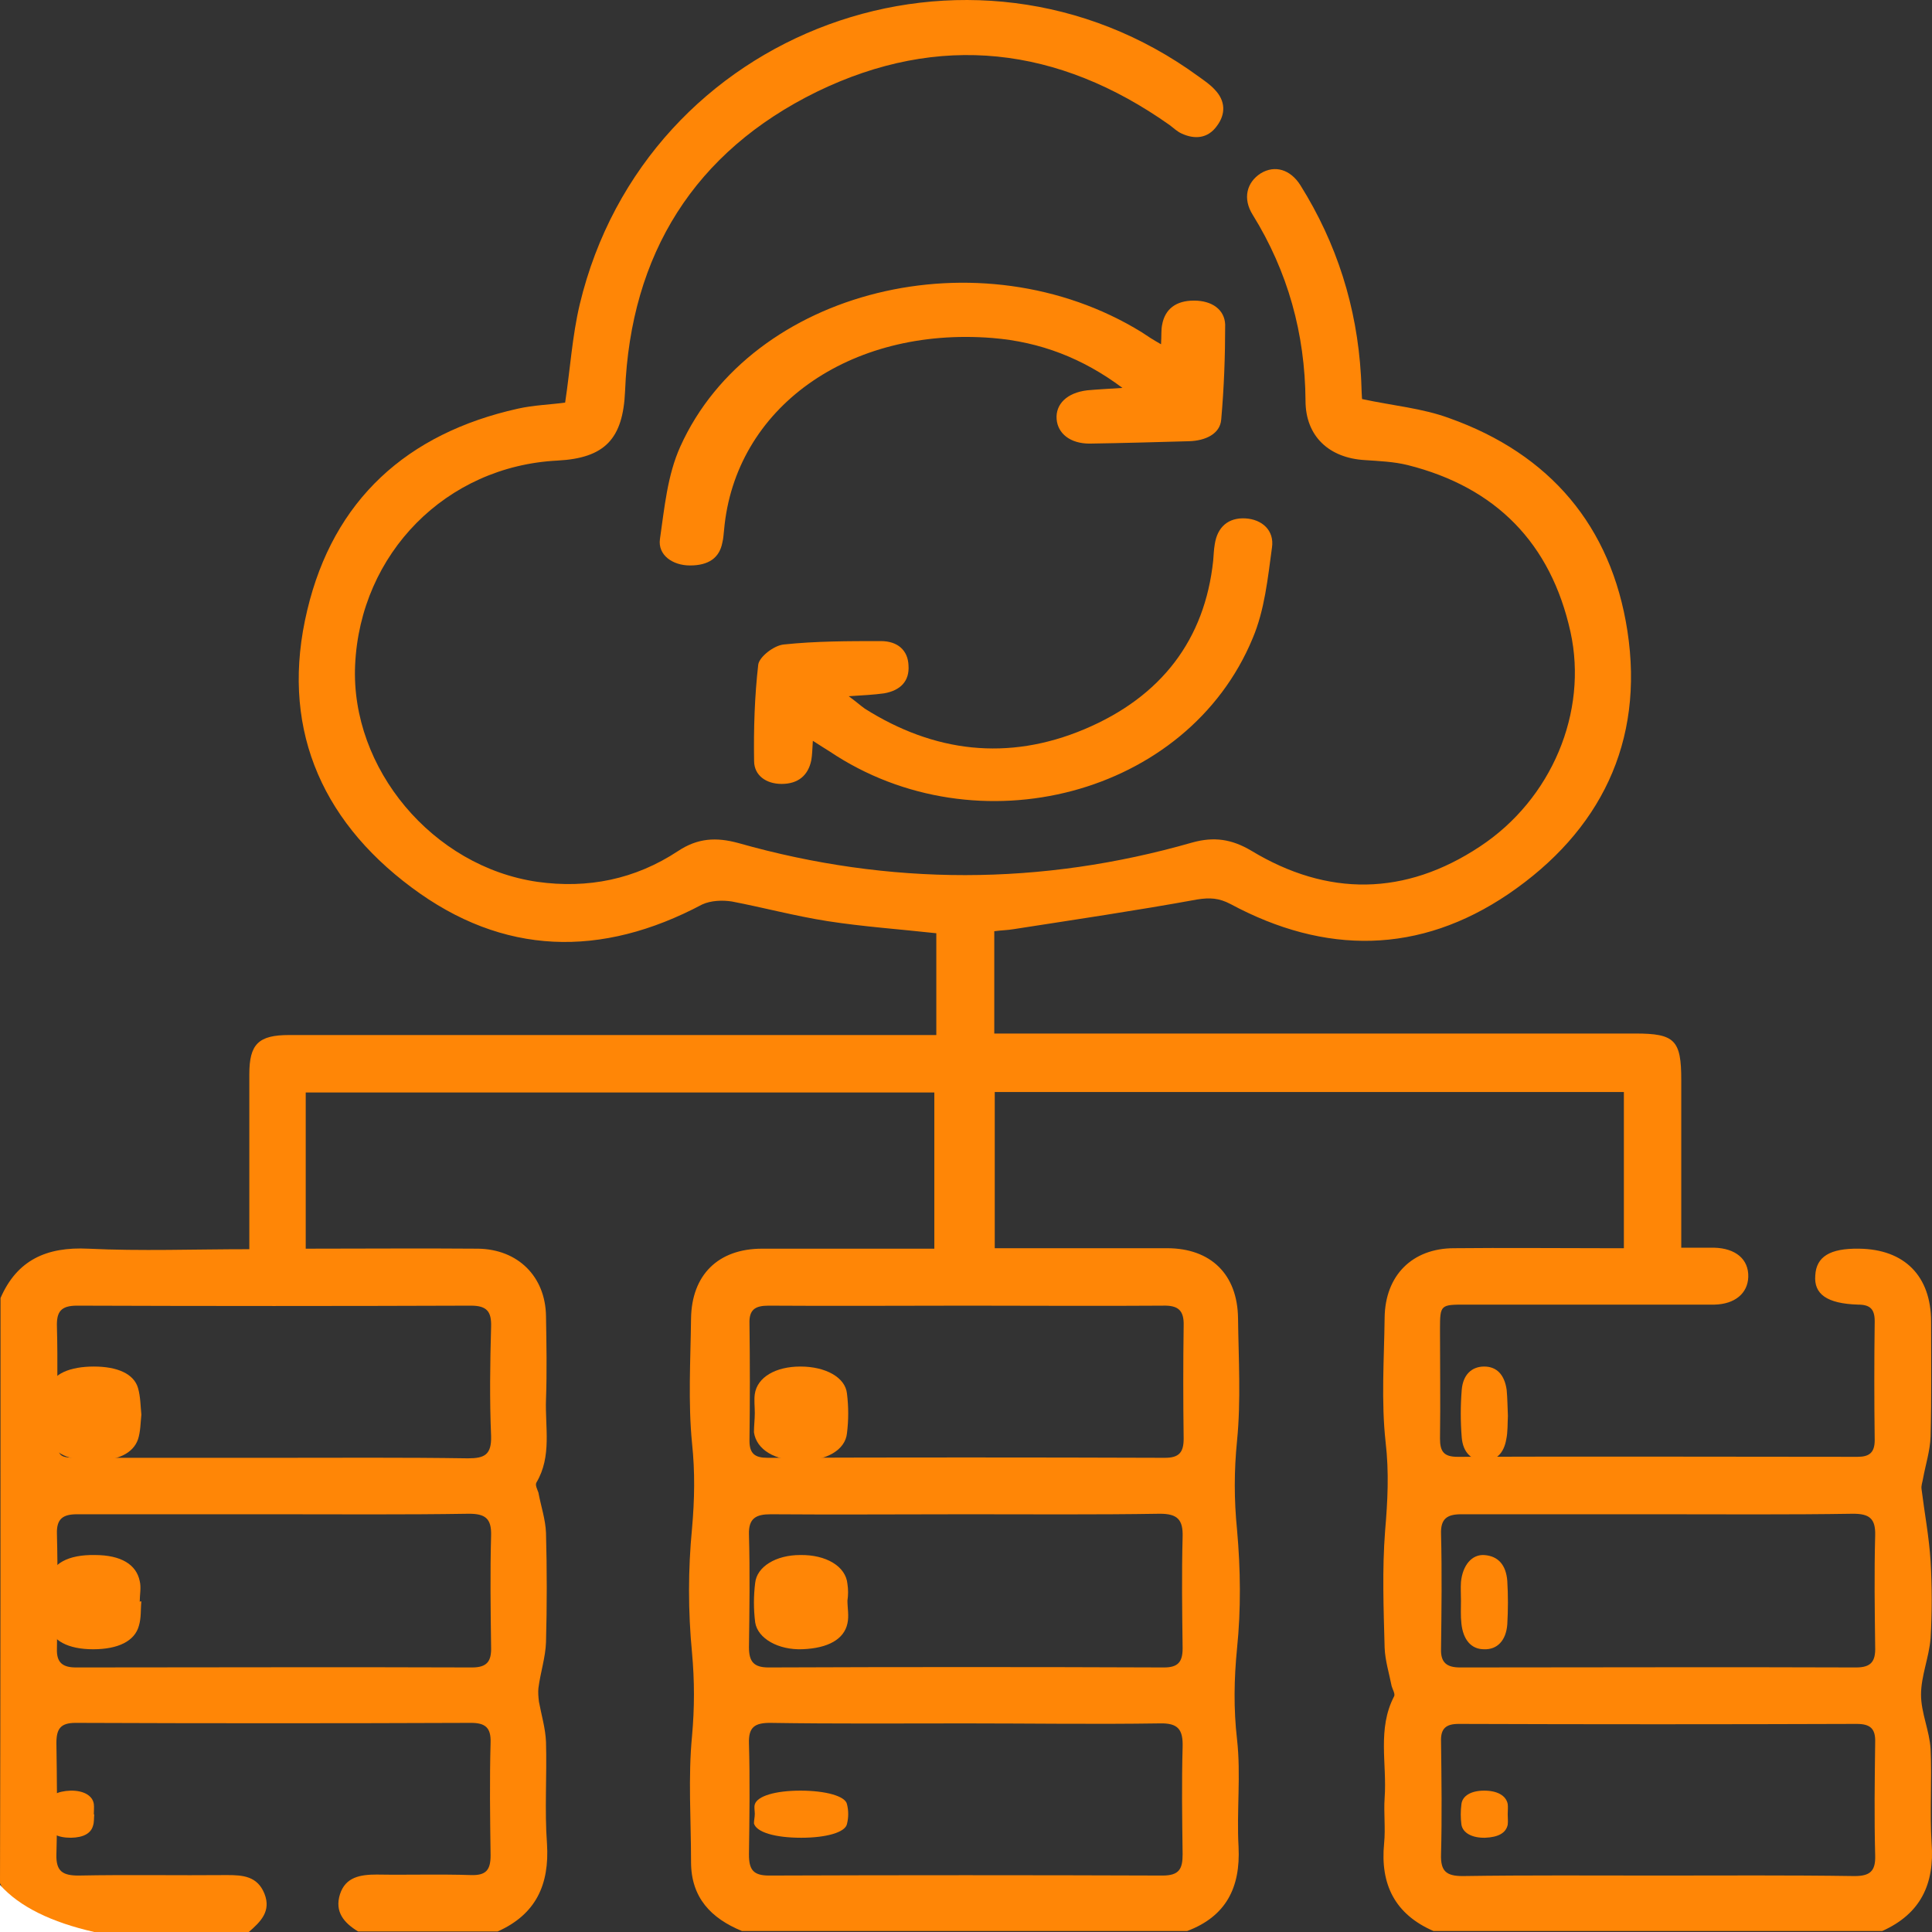
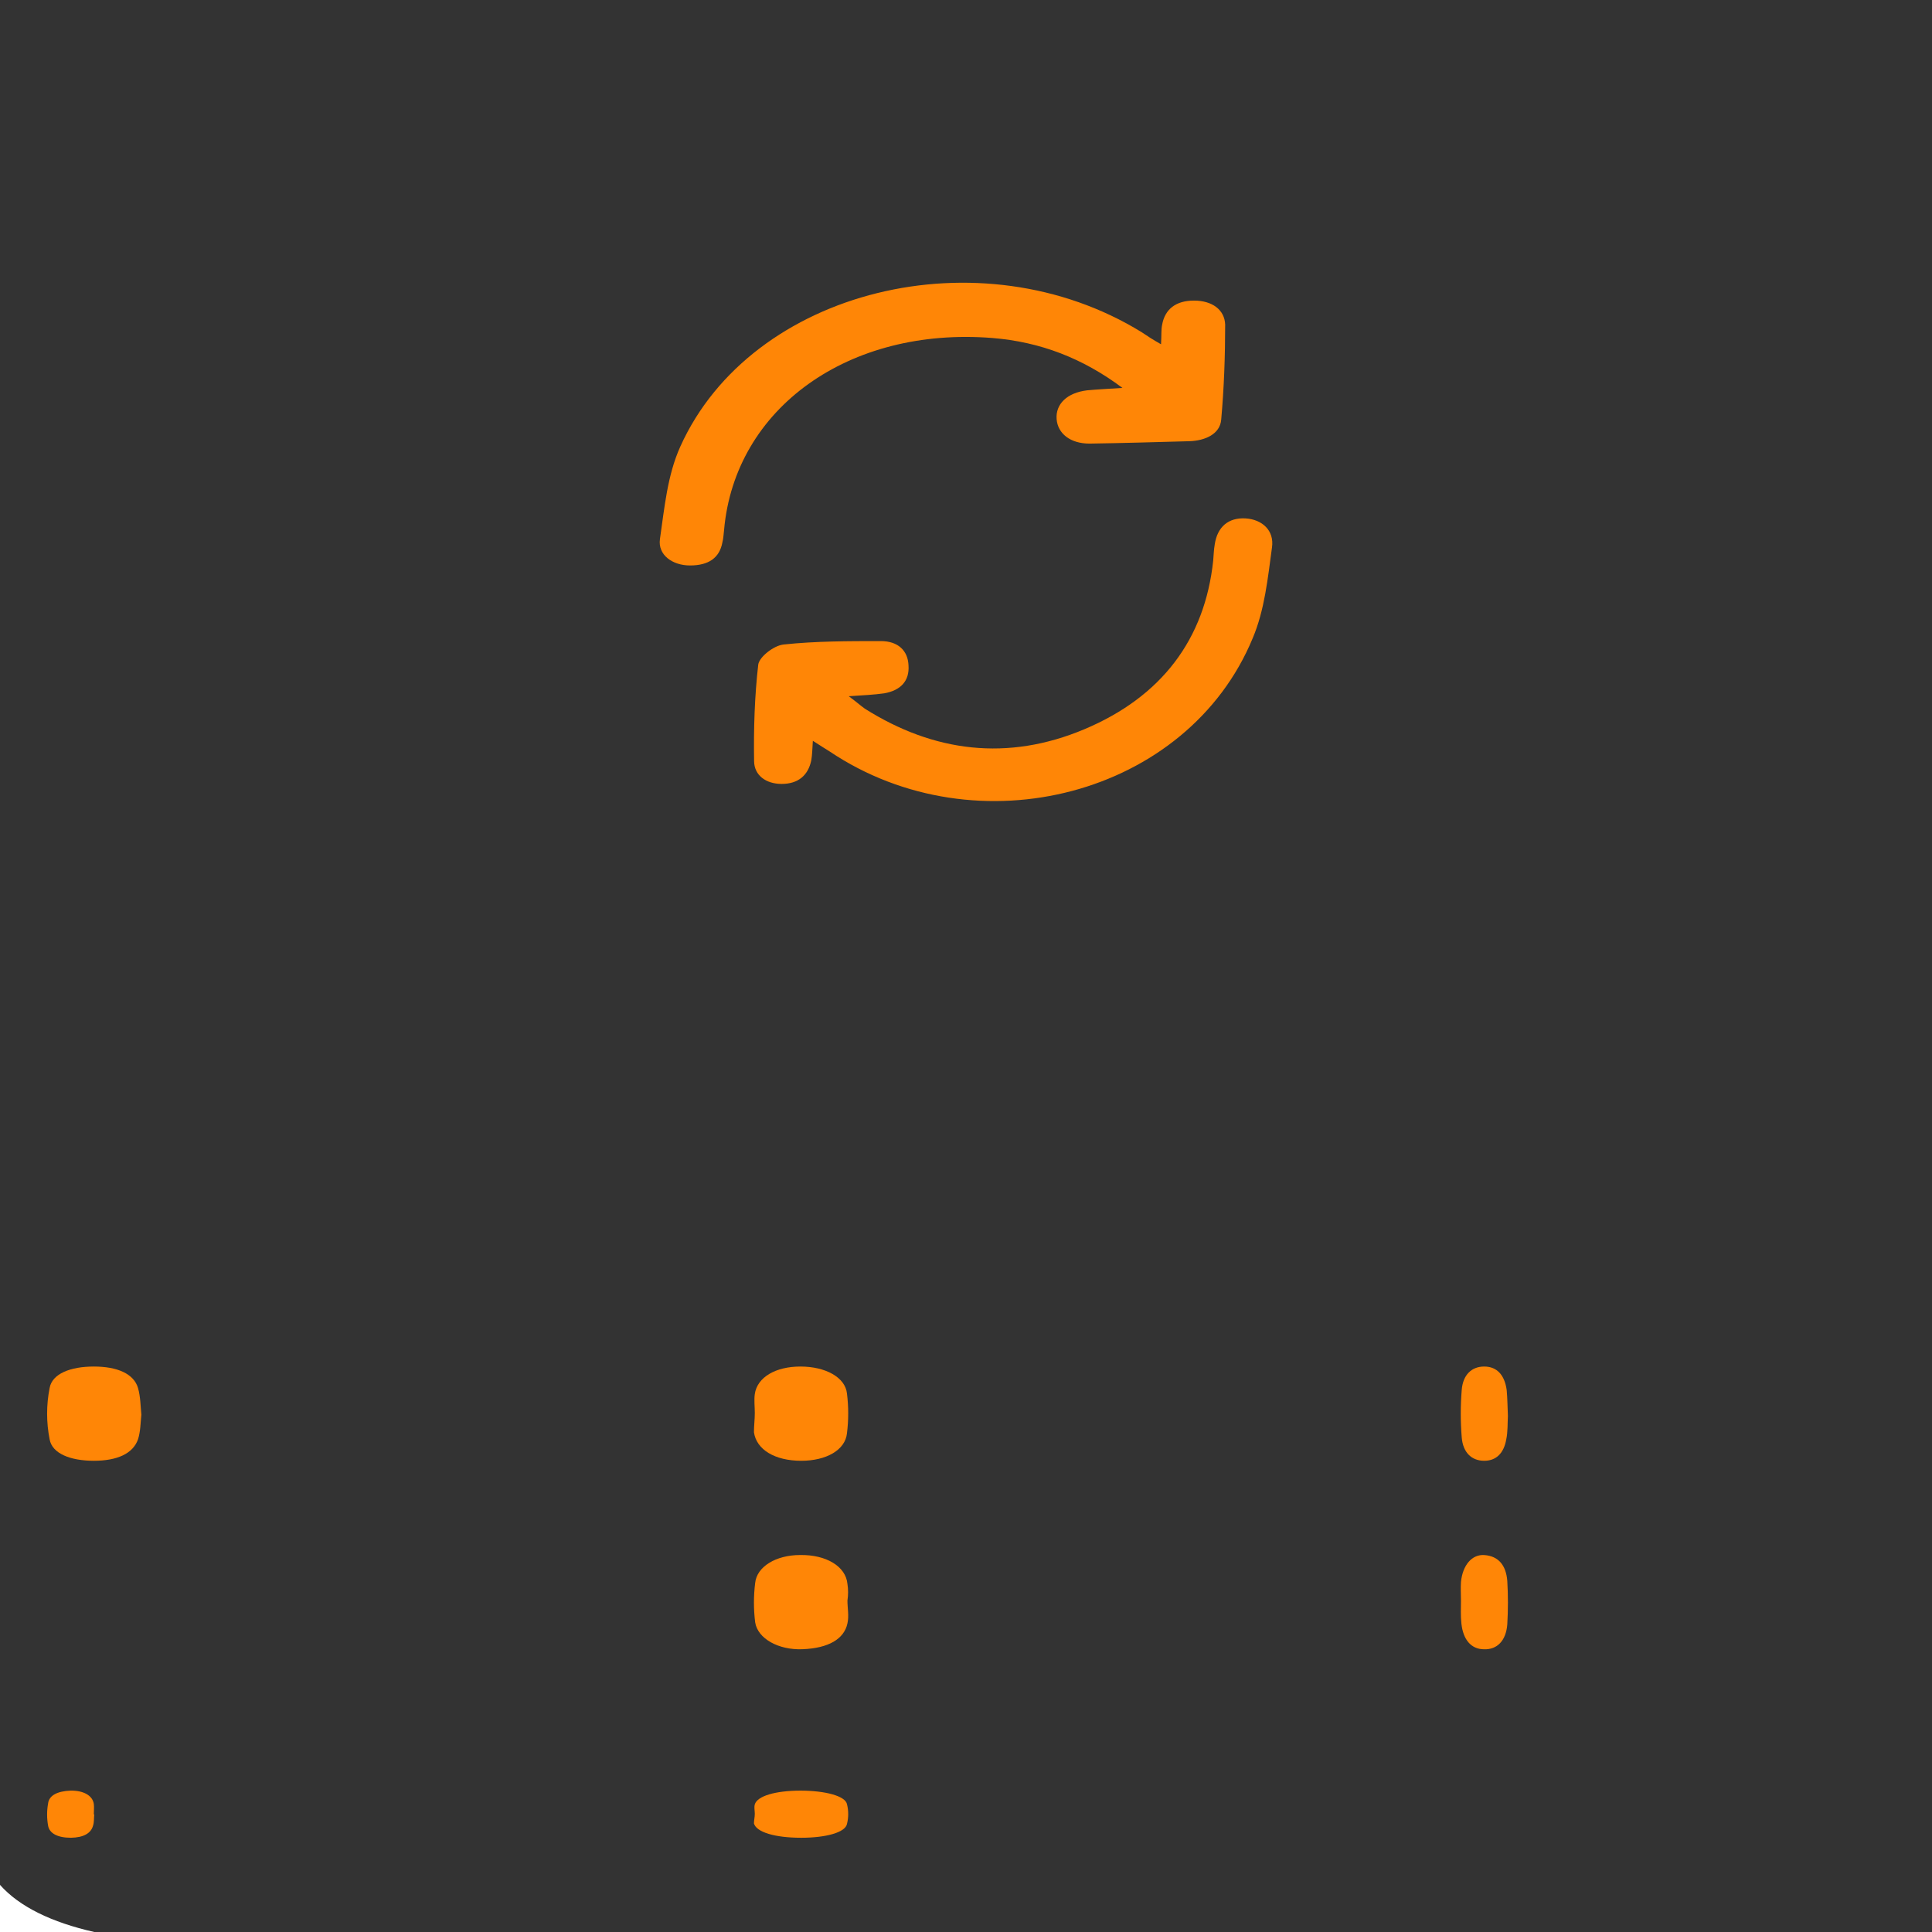
<svg xmlns="http://www.w3.org/2000/svg" width="41" height="41" viewBox="0 0 41 41" fill="none">
  <rect x="0" y="0" width="41" height="41" fill="#333333" stroke="none" />
-   <path d="M0.011 27.547C0.363 26.735 0.994 26.456 1.871 26.499C2.993 26.553 4.115 26.51 5.291 26.51C5.291 26.36 5.291 26.221 5.291 26.082C5.291 24.991 5.291 23.89 5.291 22.799C5.291 22.158 5.483 21.965 6.135 21.965C10.539 21.965 14.943 21.965 19.336 21.965C19.507 21.965 19.678 21.965 19.87 21.965C19.87 21.217 19.87 20.521 19.87 19.805C19.09 19.719 18.321 19.666 17.562 19.548C16.878 19.441 16.204 19.26 15.531 19.131C15.328 19.099 15.082 19.11 14.9 19.195C12.762 20.329 10.678 20.286 8.733 18.832C6.766 17.367 5.943 15.356 6.52 12.95C7.076 10.608 8.637 9.197 10.988 8.673C11.319 8.598 11.672 8.587 11.993 8.544C12.1 7.839 12.143 7.133 12.303 6.459C13.703 0.61 20.597 -1.914 25.439 1.626C25.557 1.711 25.685 1.797 25.781 1.904C26.006 2.139 26.017 2.417 25.824 2.674C25.632 2.941 25.354 2.962 25.076 2.834C24.98 2.791 24.905 2.716 24.819 2.652C22.457 0.984 19.935 0.685 17.337 1.946C14.74 3.219 13.382 5.39 13.265 8.299C13.222 9.314 12.837 9.721 11.832 9.774C9.47 9.892 7.643 11.742 7.536 14.116C7.439 16.308 9.182 18.393 11.405 18.714C12.474 18.864 13.479 18.661 14.387 18.062C14.804 17.784 15.2 17.762 15.67 17.891C18.877 18.8 22.094 18.8 25.3 17.88C25.76 17.752 26.134 17.805 26.551 18.051C28.176 19.035 29.822 19.014 31.404 17.966C32.932 16.96 33.702 15.11 33.328 13.41C32.911 11.528 31.746 10.341 29.875 9.87C29.576 9.796 29.266 9.785 28.967 9.764C28.208 9.721 27.705 9.261 27.705 8.502C27.695 7.079 27.331 5.764 26.583 4.556C26.369 4.214 26.455 3.871 26.754 3.679C27.053 3.497 27.385 3.593 27.599 3.935C28.368 5.165 28.796 6.513 28.881 7.967C28.892 8.127 28.892 8.288 28.903 8.448C28.903 8.47 28.924 8.491 28.913 8.47C29.555 8.609 30.185 8.662 30.762 8.876C32.889 9.635 34.194 11.164 34.536 13.389C34.899 15.752 33.958 17.645 32.013 18.971C30.121 20.254 28.122 20.265 26.113 19.185C25.867 19.056 25.674 19.046 25.407 19.088C24.114 19.324 22.81 19.516 21.506 19.719C21.378 19.741 21.249 19.741 21.1 19.762C21.1 20.479 21.1 21.184 21.1 21.933C21.281 21.933 21.453 21.933 21.623 21.933C25.985 21.933 30.346 21.933 34.707 21.933C35.54 21.933 35.679 22.072 35.679 22.917C35.679 24.093 35.679 25.259 35.679 26.478C35.925 26.478 36.15 26.478 36.374 26.478C36.834 26.489 37.112 26.724 37.101 27.098C37.09 27.451 36.812 27.676 36.385 27.686C34.621 27.686 32.868 27.686 31.105 27.686C30.57 27.686 30.559 27.686 30.559 28.21C30.559 28.98 30.57 29.761 30.559 30.531C30.559 30.809 30.645 30.916 30.933 30.916C33.766 30.905 36.588 30.916 39.42 30.916C39.666 30.916 39.784 30.83 39.784 30.563C39.773 29.718 39.773 28.884 39.784 28.039C39.784 27.782 39.688 27.686 39.431 27.686C38.768 27.665 38.49 27.462 38.523 27.066C38.544 26.67 38.833 26.489 39.452 26.499C40.414 26.51 40.981 27.077 40.981 28.05C40.981 28.863 40.992 29.675 40.97 30.488C40.959 30.788 40.863 31.087 40.81 31.376C40.799 31.451 40.767 31.525 40.778 31.6C40.842 32.114 40.938 32.616 40.97 33.129C41.002 33.675 41.002 34.22 40.97 34.766C40.938 35.172 40.767 35.568 40.767 35.963C40.767 36.348 40.949 36.733 40.97 37.118C41.002 37.781 40.949 38.455 40.992 39.118C41.056 39.984 40.757 40.615 39.944 40.979C36.77 40.979 33.595 40.979 30.42 40.979C29.608 40.626 29.287 39.995 29.373 39.118C29.405 38.797 29.362 38.476 29.384 38.156C29.437 37.428 29.223 36.69 29.587 35.995C29.608 35.942 29.555 35.856 29.533 35.782C29.48 35.514 29.394 35.236 29.384 34.969C29.362 34.145 29.33 33.311 29.394 32.488C29.448 31.857 29.48 31.247 29.405 30.606C29.309 29.739 29.373 28.852 29.384 27.964C29.394 27.066 29.971 26.489 30.859 26.489C31.927 26.478 32.996 26.489 34.055 26.489C34.194 26.489 34.333 26.489 34.461 26.489C34.461 25.344 34.461 24.264 34.461 23.174C29.993 23.174 25.568 23.174 21.11 23.174C21.11 24.286 21.11 25.366 21.11 26.489C22.35 26.489 23.558 26.489 24.766 26.489C25.696 26.489 26.262 27.045 26.273 27.975C26.284 28.841 26.337 29.718 26.252 30.574C26.188 31.215 26.188 31.825 26.252 32.466C26.327 33.3 26.337 34.156 26.252 34.979C26.188 35.632 26.177 36.263 26.252 36.915C26.337 37.663 26.241 38.434 26.284 39.193C26.327 40.059 26.017 40.669 25.194 40.979C22.04 40.979 18.898 40.979 15.745 40.979C15.093 40.711 14.665 40.273 14.665 39.514C14.665 38.615 14.601 37.717 14.686 36.84C14.74 36.241 14.74 35.675 14.686 35.076C14.601 34.199 14.601 33.311 14.686 32.434C14.74 31.825 14.751 31.237 14.686 30.627C14.601 29.761 14.654 28.873 14.665 27.986C14.676 27.055 15.242 26.499 16.172 26.499C17.252 26.499 18.331 26.499 19.411 26.499C19.55 26.499 19.689 26.499 19.828 26.499C19.828 25.355 19.828 24.275 19.828 23.184C15.36 23.184 10.924 23.184 6.488 23.184C6.488 24.296 6.488 25.387 6.488 26.499C7.717 26.499 8.936 26.489 10.144 26.499C10.988 26.51 11.576 27.087 11.587 27.932C11.597 28.52 11.608 29.109 11.587 29.697C11.565 30.285 11.715 30.905 11.384 31.461C11.351 31.515 11.405 31.611 11.426 31.675C11.48 31.964 11.576 32.242 11.587 32.531C11.608 33.3 11.608 34.081 11.587 34.851C11.576 35.172 11.469 35.493 11.426 35.824C11.416 35.92 11.426 36.017 11.437 36.113C11.491 36.402 11.576 36.68 11.587 36.968C11.608 37.685 11.555 38.412 11.608 39.129C11.662 39.995 11.373 40.626 10.561 40.989C9.577 40.989 8.583 40.989 7.6 40.989C7.3 40.807 7.097 40.572 7.215 40.198C7.333 39.834 7.643 39.781 7.995 39.781C8.658 39.792 9.331 39.77 9.994 39.792C10.315 39.802 10.411 39.685 10.411 39.374C10.4 38.572 10.389 37.77 10.411 36.979C10.422 36.658 10.293 36.562 9.994 36.562C7.194 36.573 4.404 36.573 1.603 36.562C1.283 36.562 1.197 36.69 1.197 36.99C1.208 37.77 1.219 38.562 1.197 39.353C1.186 39.717 1.336 39.802 1.667 39.802C2.715 39.781 3.773 39.802 4.821 39.792C5.152 39.792 5.462 39.813 5.612 40.187C5.761 40.562 5.526 40.786 5.28 41C3.869 41 2.448 41 1.037 41C0.556 40.786 0.214 40.444 0 39.963C0.011 35.824 0.011 31.686 0.011 27.547ZM5.836 32.135C4.436 32.135 3.036 32.135 1.635 32.135C1.336 32.135 1.197 32.231 1.208 32.552C1.229 33.365 1.219 34.177 1.208 34.99C1.197 35.289 1.336 35.386 1.614 35.386C4.414 35.386 7.215 35.375 10.015 35.386C10.336 35.386 10.432 35.258 10.422 34.947C10.411 34.156 10.4 33.375 10.422 32.584C10.432 32.22 10.293 32.124 9.951 32.124C8.583 32.146 7.204 32.135 5.836 32.135ZM35.209 32.135C33.809 32.135 32.408 32.135 31.008 32.135C30.709 32.135 30.57 32.231 30.581 32.552C30.602 33.365 30.591 34.177 30.581 34.99C30.57 35.289 30.709 35.386 30.987 35.386C33.787 35.386 36.588 35.375 39.388 35.386C39.709 35.386 39.805 35.258 39.794 34.947C39.784 34.156 39.773 33.375 39.794 32.584C39.805 32.22 39.666 32.124 39.324 32.124C37.956 32.146 36.577 32.135 35.209 32.135ZM20.512 32.135C19.122 32.135 17.743 32.146 16.354 32.135C16.044 32.135 15.884 32.22 15.894 32.563C15.916 33.365 15.905 34.167 15.894 34.958C15.894 35.268 16.001 35.386 16.311 35.386C19.112 35.375 21.912 35.375 24.702 35.386C25.001 35.386 25.097 35.268 25.097 34.979C25.087 34.188 25.076 33.407 25.097 32.616C25.108 32.252 24.991 32.124 24.616 32.124C23.259 32.146 21.88 32.135 20.512 32.135ZM5.815 30.937C7.183 30.937 8.562 30.927 9.93 30.948C10.283 30.948 10.432 30.873 10.422 30.477C10.389 29.707 10.4 28.927 10.422 28.157C10.432 27.836 10.336 27.708 9.994 27.708C7.204 27.718 4.425 27.718 1.635 27.708C1.293 27.708 1.197 27.836 1.208 28.157C1.229 28.905 1.208 29.654 1.219 30.402C1.219 30.937 1.219 30.937 1.742 30.937C3.089 30.937 4.457 30.937 5.815 30.937ZM35.198 39.802C36.588 39.802 37.967 39.792 39.356 39.813C39.688 39.813 39.805 39.706 39.794 39.374C39.773 38.572 39.784 37.77 39.794 36.979C39.805 36.68 39.688 36.584 39.399 36.584C36.588 36.594 33.777 36.594 30.955 36.584C30.688 36.584 30.57 36.68 30.581 36.958C30.591 37.76 30.602 38.562 30.581 39.353C30.57 39.706 30.688 39.813 31.04 39.813C32.419 39.792 33.809 39.802 35.198 39.802ZM20.544 27.708C19.133 27.708 17.722 27.718 16.311 27.708C16.023 27.708 15.894 27.793 15.905 28.093C15.916 28.916 15.916 29.75 15.905 30.574C15.905 30.852 16.023 30.937 16.29 30.937C19.101 30.927 21.912 30.927 24.723 30.937C25.023 30.937 25.119 30.82 25.119 30.531C25.108 29.729 25.108 28.927 25.119 28.135C25.129 27.804 25.001 27.697 24.67 27.708C23.291 27.718 21.912 27.708 20.544 27.708ZM20.501 36.573C19.112 36.573 17.733 36.584 16.343 36.562C16.023 36.562 15.884 36.648 15.894 36.99C15.916 37.77 15.905 38.562 15.894 39.353C15.894 39.674 15.98 39.802 16.322 39.802C19.101 39.792 21.891 39.792 24.67 39.802C25.023 39.802 25.097 39.663 25.097 39.353C25.087 38.594 25.076 37.835 25.097 37.075C25.108 36.701 25.001 36.562 24.606 36.573C23.238 36.594 21.869 36.573 20.501 36.573Z" fill="#FF8606" />
  <path d="M0 40C0.412 40.464 1.093 40.794 2 41C1.34 41 0.66 41 0 41C0 40.67 0 40.33 0 40Z" fill="white" />
  <path d="M24.639 7.306C24.651 7.112 24.639 7 24.663 6.888C24.723 6.562 24.952 6.379 25.338 6.379C25.723 6.379 25.988 6.572 26 6.888C26 7.56 25.976 8.232 25.916 8.904C25.892 9.21 25.578 9.352 25.241 9.363C24.531 9.383 23.832 9.403 23.122 9.414C22.712 9.414 22.447 9.2 22.423 8.894C22.399 8.579 22.64 8.334 23.073 8.283C23.29 8.263 23.507 8.253 23.82 8.232C22.977 7.601 22.074 7.255 21.062 7.173C18.015 6.929 15.595 8.66 15.366 11.246C15.354 11.338 15.354 11.42 15.33 11.511C15.27 11.837 15.041 12 14.643 12C14.27 12 13.957 11.776 14.005 11.44C14.101 10.778 14.162 10.086 14.438 9.475C15.944 6.135 20.809 4.943 24.23 7.051C24.35 7.133 24.459 7.204 24.639 7.306Z" fill="#FF8606" />
  <path d="M17.25 15.721C17.238 15.894 17.238 16.016 17.216 16.138C17.15 16.453 16.941 16.636 16.587 16.636C16.256 16.636 16.003 16.453 16.003 16.148C15.992 15.467 16.014 14.775 16.091 14.104C16.113 13.941 16.422 13.697 16.632 13.677C17.316 13.605 18 13.605 18.695 13.605C19.048 13.605 19.269 13.799 19.28 14.124C19.302 14.45 19.114 14.653 18.761 14.714C18.541 14.744 18.32 14.755 18.011 14.775C18.165 14.887 18.254 14.968 18.353 15.039C19.82 15.965 21.387 16.158 23.009 15.477C24.654 14.785 25.569 13.565 25.746 11.896C25.757 11.785 25.757 11.673 25.779 11.551C25.834 11.184 26.066 10.981 26.43 11.001C26.783 11.022 27.048 11.256 26.993 11.622C26.904 12.273 26.838 12.944 26.584 13.544C25.205 16.88 20.736 18.05 17.603 15.945C17.503 15.884 17.393 15.812 17.25 15.721Z" fill="#FF8606" />
  <path d="M32 30.049C31.991 30.2 32 30.384 31.965 30.546C31.912 30.849 31.744 31 31.497 31C31.232 31 31.046 30.827 31.02 30.503C30.993 30.168 30.993 29.832 31.02 29.497C31.046 29.173 31.232 29 31.497 29C31.762 29 31.929 29.173 31.974 29.497C31.991 29.681 31.991 29.854 32 30.049Z" fill="#FF8606" />
  <path d="M2 38.505C1.991 38.587 2 38.669 1.974 38.745C1.929 38.908 1.77 38.995 1.506 39C1.223 39 1.046 38.908 1.02 38.739C0.993 38.587 0.993 38.429 1.02 38.277C1.038 38.103 1.214 38.011 1.497 38C1.77 37.995 1.965 38.103 1.991 38.283C2 38.353 1.991 38.429 1.991 38.505C1.991 38.505 2 38.505 2 38.505Z" fill="#FF8606" />
-   <path d="M3 33.984C2.982 34.157 3 34.33 2.947 34.503C2.859 34.827 2.506 35 1.976 35C1.446 35 1.093 34.816 1.04 34.492C0.987 34.179 0.987 33.843 1.04 33.53C1.093 33.184 1.446 32.99 2.011 33C2.576 33 2.894 33.206 2.965 33.552C3 33.692 2.965 33.843 2.965 33.995C2.965 33.984 2.982 33.984 3 33.984Z" fill="#FF8606" />
  <path d="M31.004 33.968C31.004 33.839 30.995 33.7 31.004 33.571C31.04 33.216 31.236 32.98 31.504 33.001C31.79 33.023 31.96 33.206 31.987 33.549C32.005 33.85 32.005 34.162 31.987 34.473C31.96 34.817 31.772 35.01 31.495 35C31.218 35 31.049 34.795 31.013 34.452C30.995 34.291 31.004 34.129 31.004 33.968Z" fill="#FF8606" />
  <path d="M17.984 33.967C17.984 34.128 18.02 34.29 17.984 34.451C17.914 34.784 17.579 34.977 17.032 34.999C16.52 35.02 16.079 34.773 16.026 34.429C15.991 34.15 15.991 33.871 16.026 33.591C16.062 33.247 16.467 33 16.979 33C17.526 32.99 17.949 33.237 17.984 33.613C18.002 33.731 18.002 33.849 17.984 33.967Z" fill="#FF8606" />
  <path d="M3 30.022C2.982 30.196 2.982 30.38 2.929 30.544C2.823 30.848 2.487 31 1.991 31C1.496 31 1.106 30.848 1.053 30.544C0.982 30.185 0.982 29.815 1.053 29.456C1.106 29.152 1.496 29 1.991 29C2.487 29 2.841 29.152 2.929 29.456C2.982 29.641 2.982 29.837 3 30.022Z" fill="#FF8606" />
-   <path d="M31.996 38.5C31.996 38.576 32.005 38.647 31.996 38.723C31.96 38.897 31.799 38.989 31.514 39C31.237 39.005 31.04 38.897 31.013 38.717C30.995 38.576 30.995 38.435 31.013 38.293C31.031 38.109 31.219 38 31.496 38C31.773 38 31.96 38.103 31.996 38.283C32.005 38.353 31.996 38.429 31.996 38.5Z" fill="#FF8606" />
  <path d="M16.018 29.984C16.018 29.854 16 29.713 16.018 29.584C16.07 29.227 16.458 29 16.987 29C17.515 29 17.938 29.227 17.974 29.573C18.009 29.854 18.009 30.135 17.974 30.416C17.938 30.773 17.533 31 17.004 31C16.441 31 16.053 30.762 16 30.395C16 30.254 16.018 30.124 16.018 29.984Z" fill="#FF8606" />
  <path d="M16.018 38.492C16.018 38.427 16 38.357 16.018 38.292C16.07 38.114 16.458 38 16.987 38C17.515 38 17.938 38.114 17.974 38.286C18.009 38.427 18.009 38.568 17.974 38.708C17.938 38.886 17.533 39 17.004 39C16.441 39 16.053 38.881 16 38.697C16 38.627 16.018 38.562 16.018 38.492Z" fill="#FF8606" />
</svg>